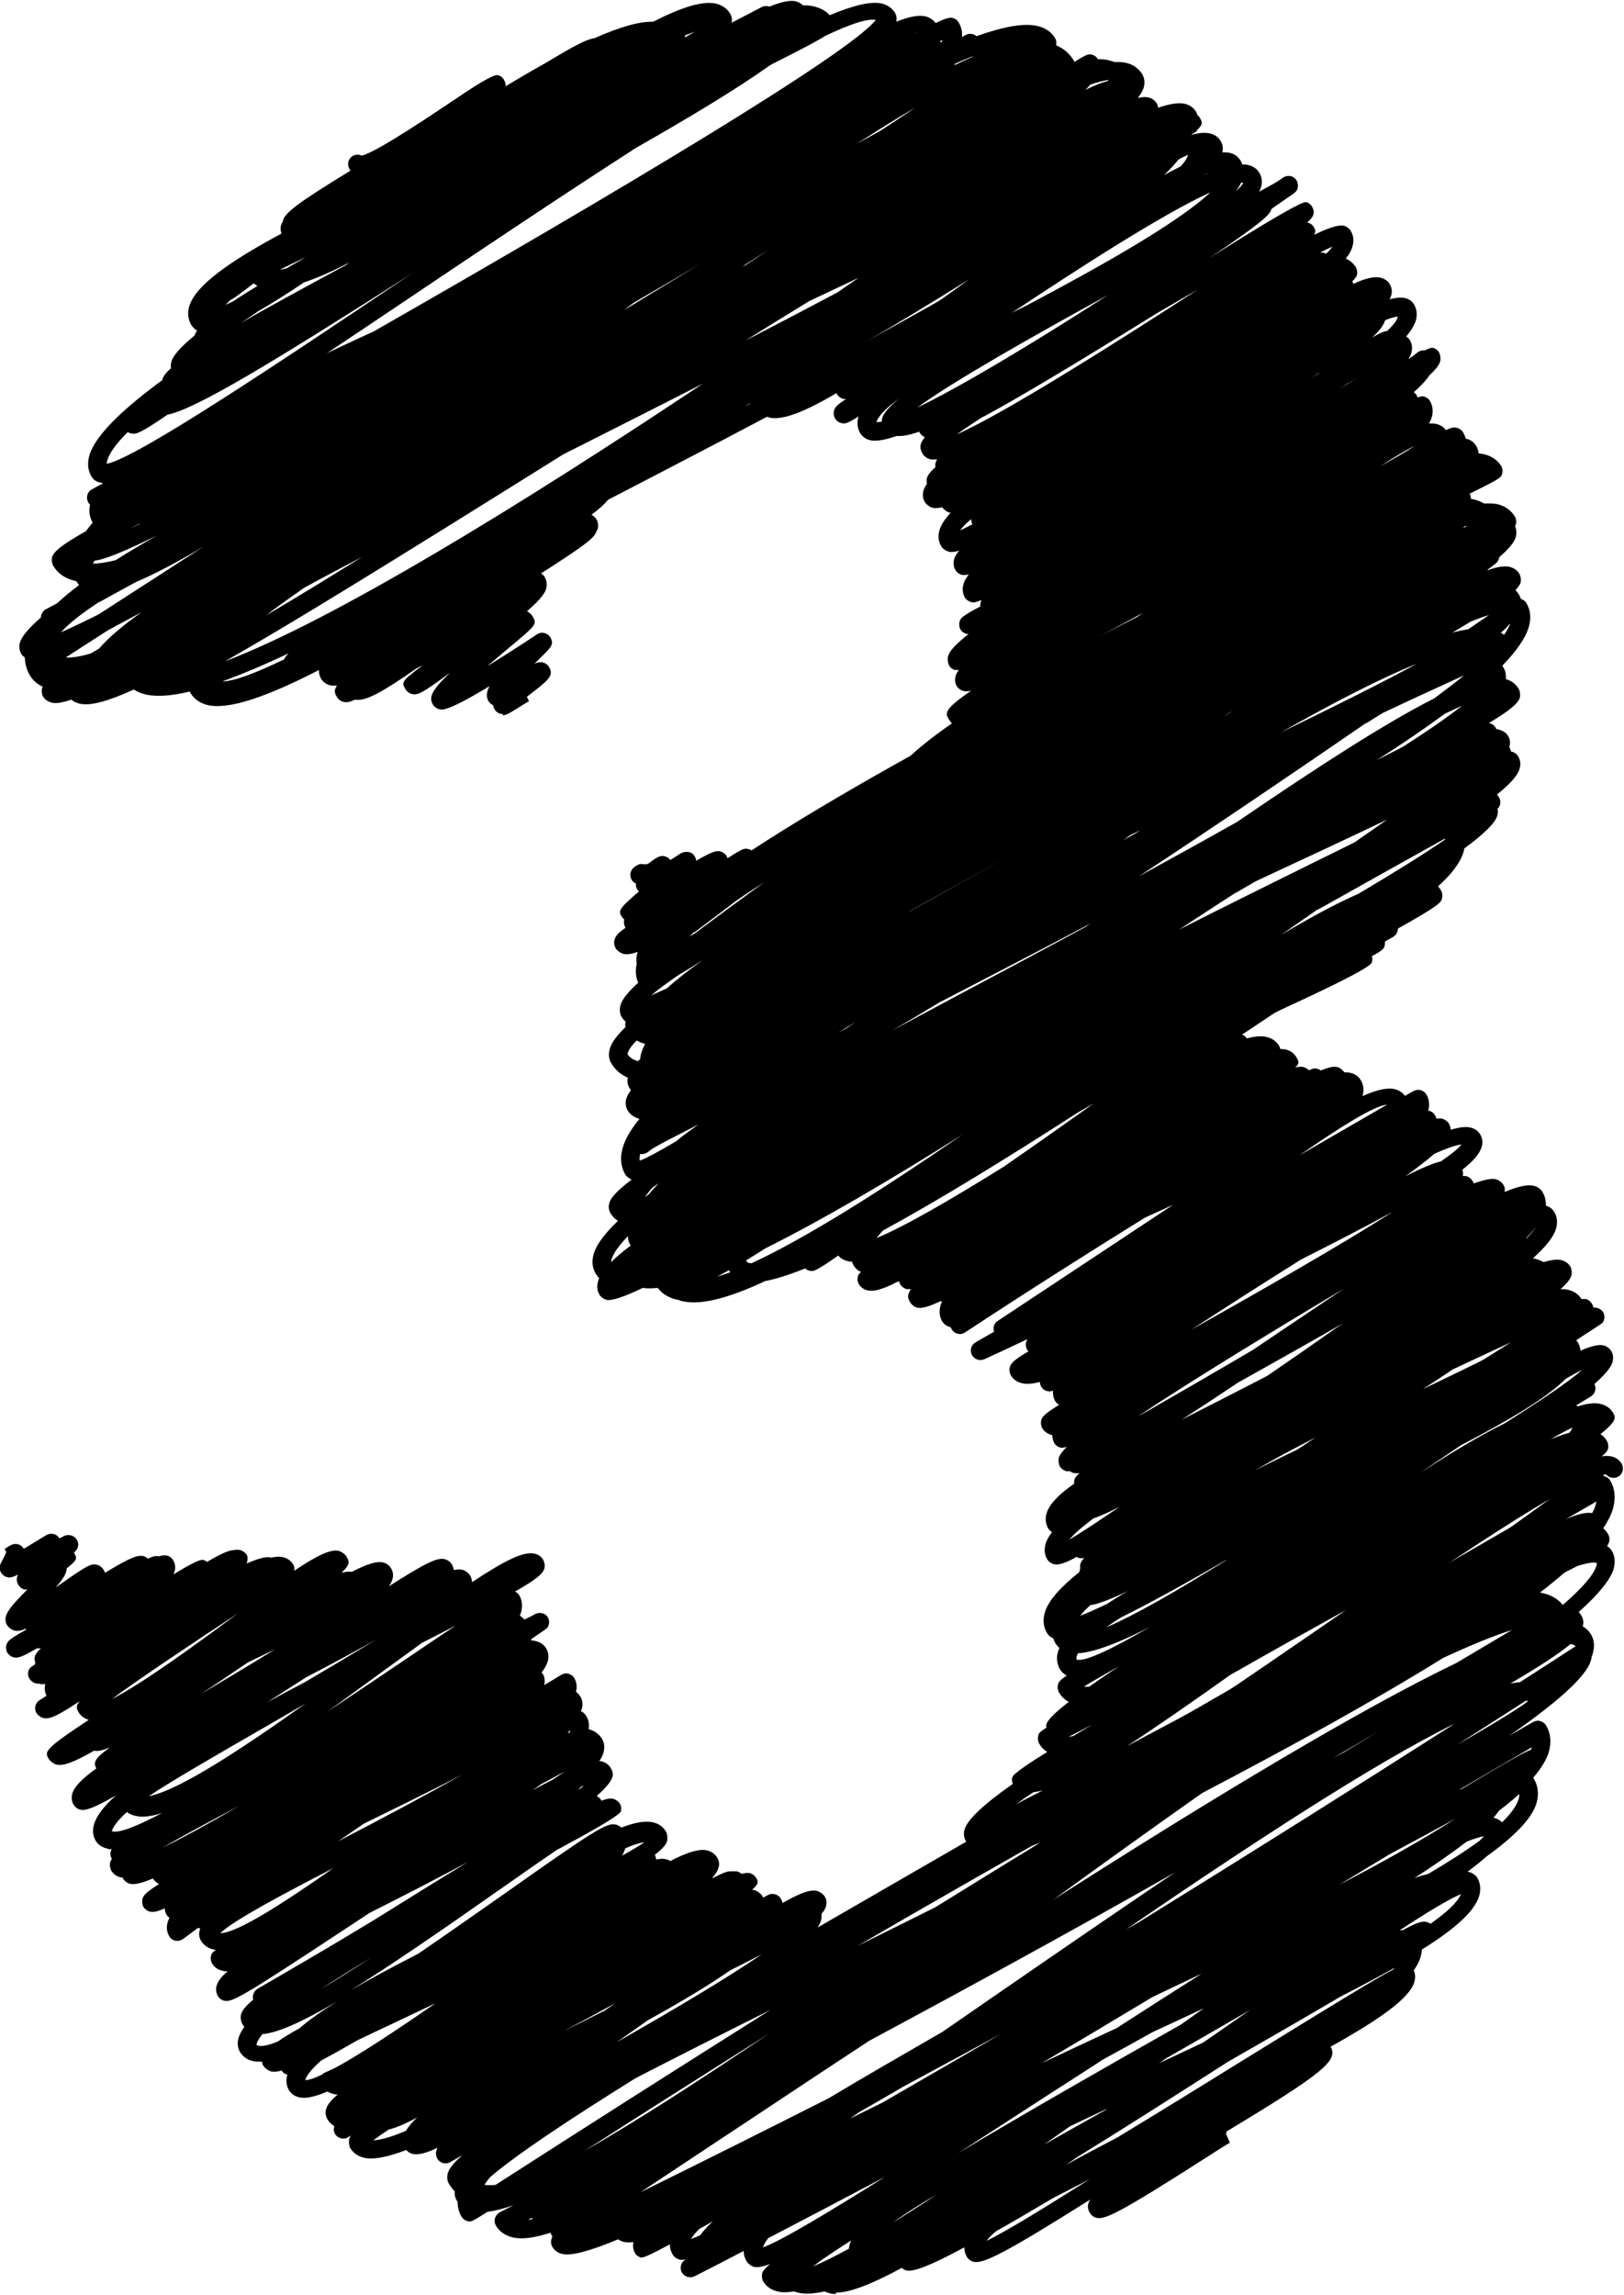
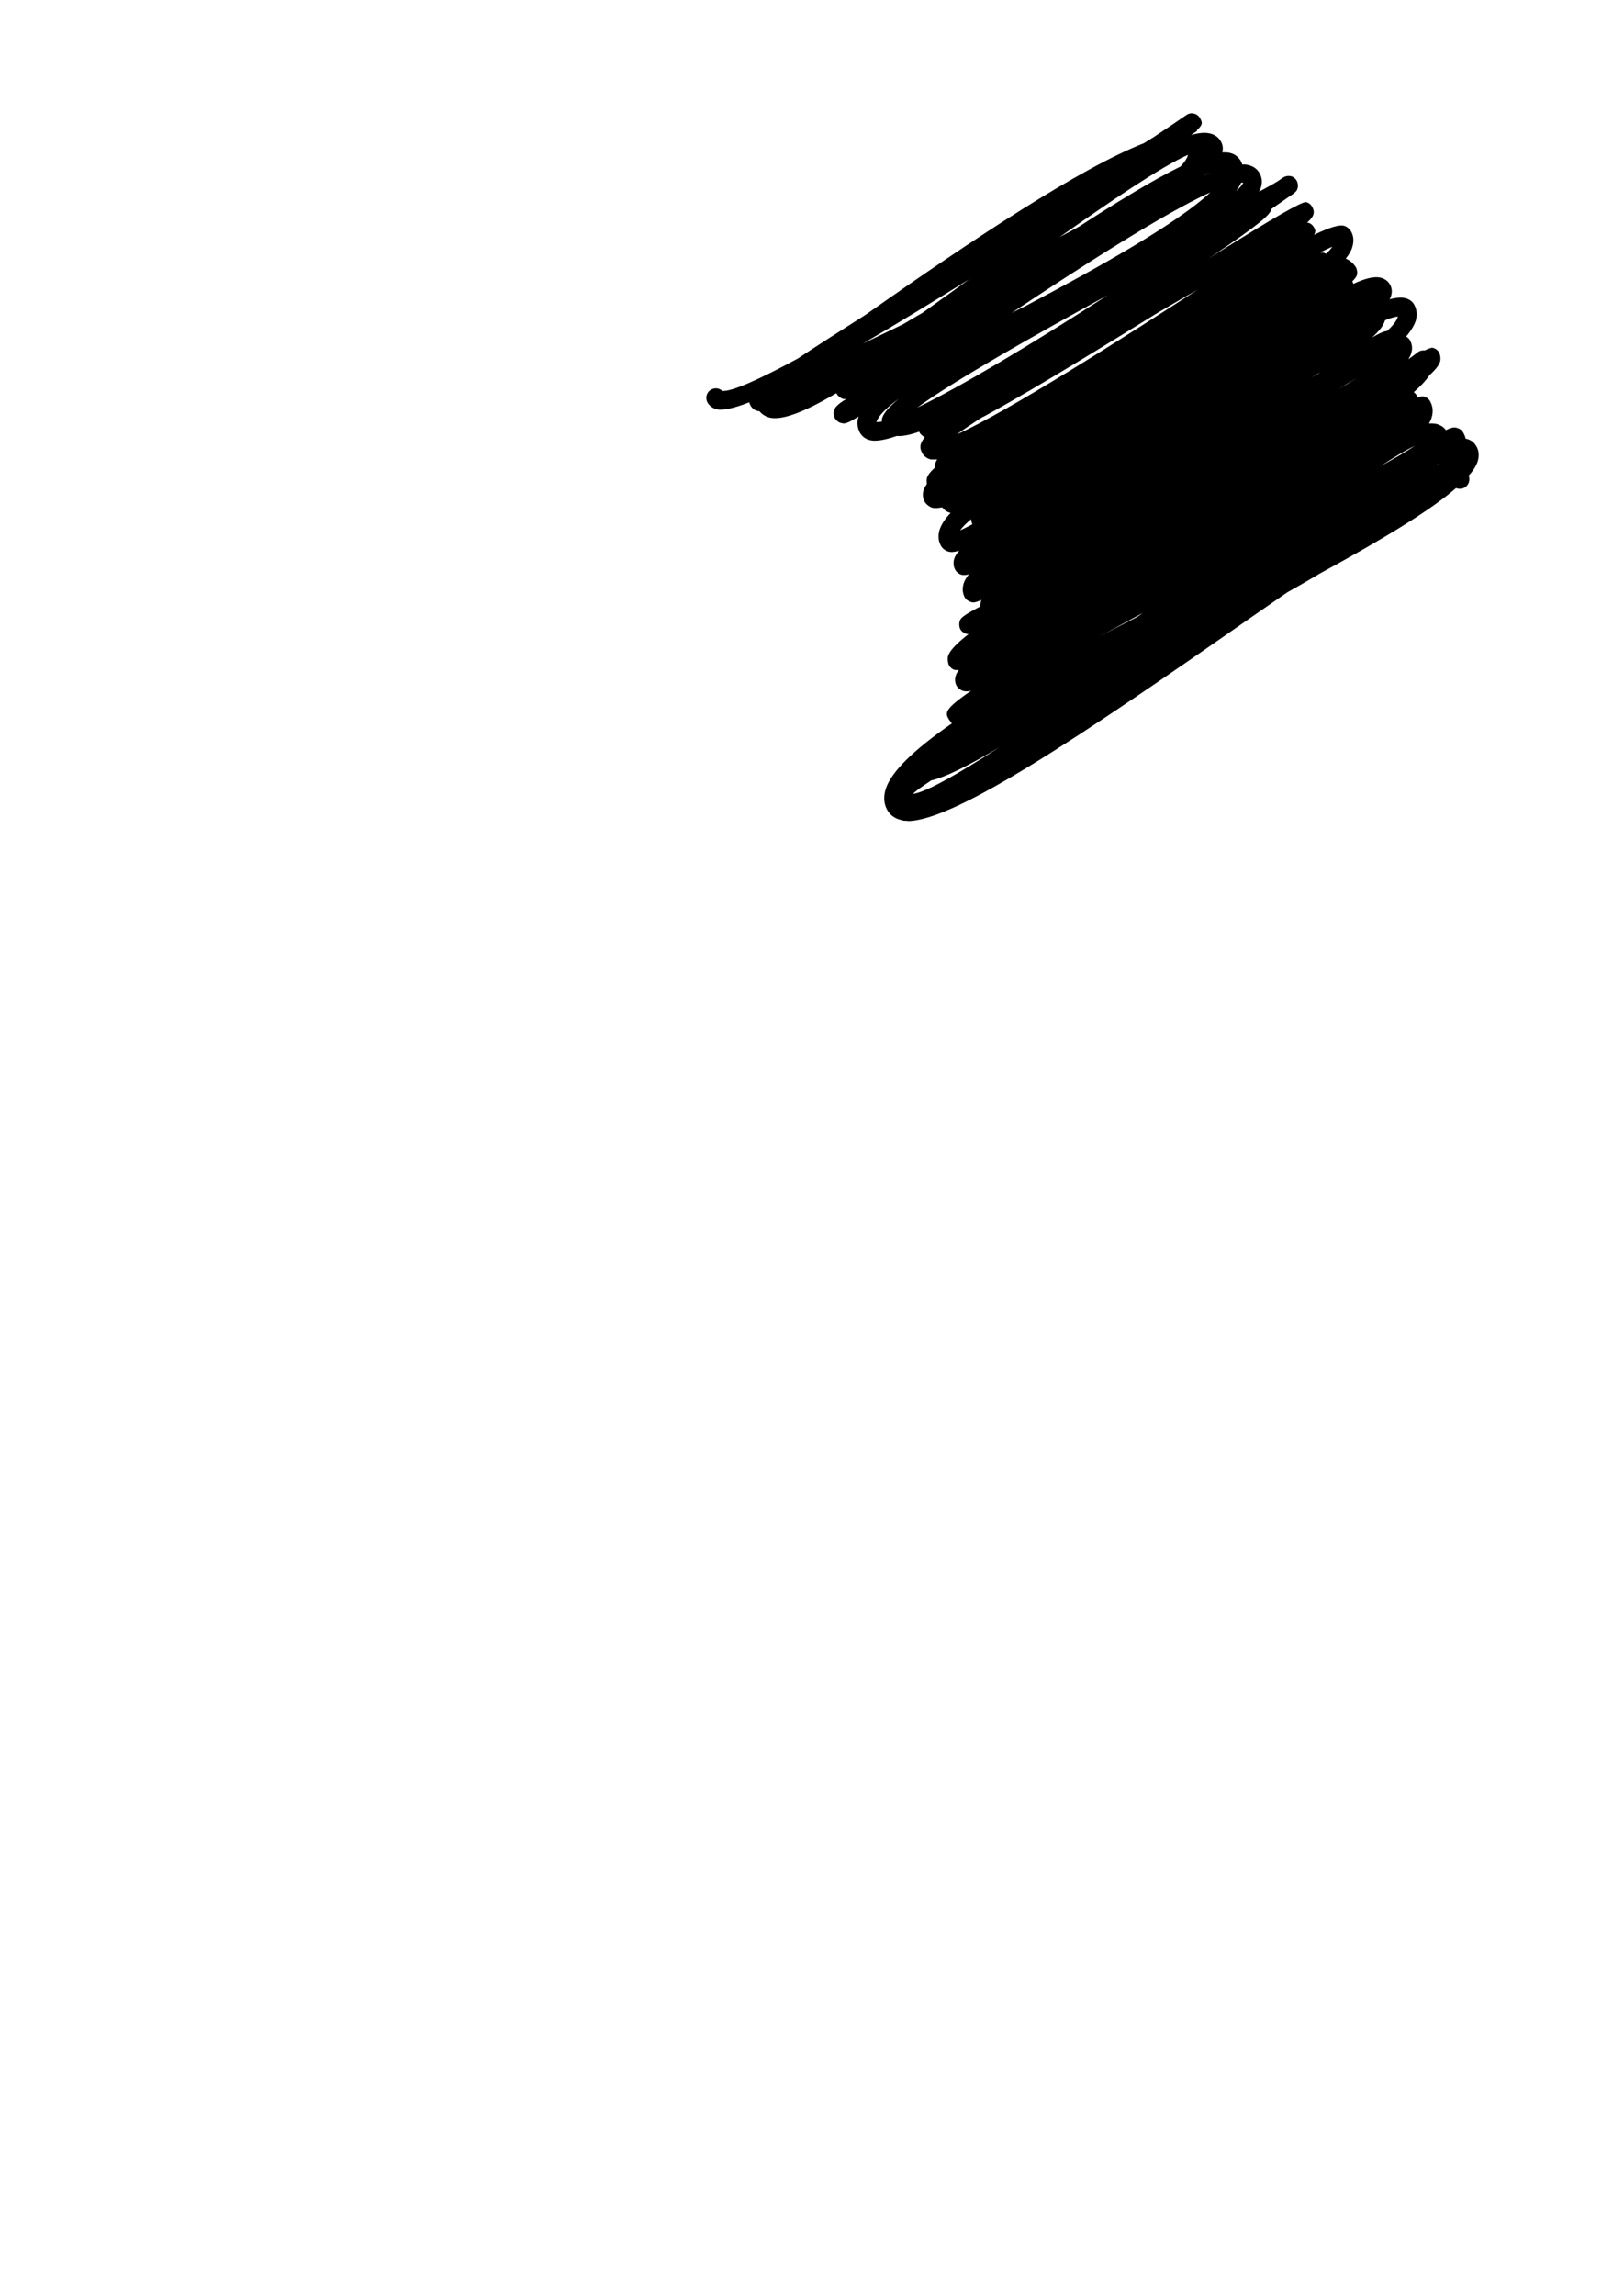
<svg xmlns="http://www.w3.org/2000/svg" data-name="Layer 2" height="90.7" preserveAspectRatio="xMidYMid meet" version="1.0" viewBox="-0.0 -0.0 64.2 90.7" width="64.2" zoomAndPan="magnify">
  <g data-name="Layer 2">
    <g id="change1_1">
-       <path d="m33.05,90.66c-.08,0-.16,0-.23-.02-.08-.02-.16-.05-.22-.08-.42.09-.76.12-1.04.05-.06-.01-.12-.03-.17-.05-.25.04-.47.05-.65,0-.32-.07-.49-.26-.57-.4-.05-.09-.06-.21-.04-.31.02-.09.11-.2.31-.37-.3.11-.5.14-.63.11-.1-.02-.24-.13-.29-.21-.08-.13-.12-.27-.12-.42-.8.42-1.46.76-1.94,1-.18.09-.39.03-.5-.14-.1-.17-.05-.39.11-.5.02-.01.03-.02.05-.03-.12.03-.2.03-.26.01-.1-.02-.22-.11-.27-.2-.07-.12-.11-.26-.11-.4-1.02.55-1.09.53-1.15.52-.1-.03-.18-.09-.23-.18-.05-.09-.1-.24-.06-.43-.13.02-.25.01-.35,0-.1-.02-.19-.06-.25-.11-1.08.45-1.85.67-2.21.58-.23-.05-.34-.19-.4-.29-.05-.09-.06-.2-.03-.3.01-.04.02-.07.04-.1,0,0-.01-.02-.02-.03-.02-.03-.04-.07-.06-.12-.61.2-1.11.27-1.47.19-.31-.07-.55-.23-.69-.48-.05-.09-.06-.2-.03-.29s.1-.18.19-.23c.18-.09.35-.18.54-.28-.39.14-.73.23-1.02.26-.65.41-.66.41-.8.37-.1-.02-.18-.09-.24-.18-.1-.18-.15-.37-.15-.58-.01-.02-.03-.04-.04-.06-.04-.08-.09-.19-.07-.35-.09-.09-.16-.19-.23-.3-.08-.13-.09-.29-.04-.44.06-.19.25-.42.58-.7l-.49.28c-.09.05-.19.06-.28.04-.1-.03-.18-.09-.23-.17-.05-.09-.07-.22-.04-.32.01-.04.03-.08.05-.12-.46.22-.76.29-.97.25-.11-.02-.2-.08-.27-.16-.73.28-1.28.39-1.66.31-.31-.07-.47-.25-.55-.38-.05-.09-.07-.27-.04-.37.01-.04.03-.08.06-.13-.07.04-.11.07-.11.07-.17.1-.39.05-.5-.11-.07-.1-.08-.22-.04-.33-.12-.07-.21-.16-.28-.28-.07-.13-.09-.28-.04-.42.05-.16.2-.34.45-.55-.05,0-.1,0-.15-.02-.1-.02-.19-.06-.26-.1-.49.21-.86.29-1.11.23-.23-.05-.35-.19-.41-.29-.07-.12-.14-.33-.06-.61,0,0,0,0-.01,0-.09-.02-.17-.08-.22-.16-.17.05-.3.06-.4.04-.1-.02-.27-.14-.32-.23-.03-.05-.05-.1-.05-.16-.13,0-.24,0-.35-.02-.29-.06-.44-.23-.52-.36-.07-.11-.13-.3-.06-.56.04-.13.12-.28.23-.44-.04-.04-.07-.09-.09-.13-.05-.09-.07-.26-.04-.36.04-.15.19-.34.48-.58-.02-.07-.02-.13,0-.2.03-.1.09-.18.17-.23,1.52-.88,3.08-1.79,4.56-2.69.11-.07.23-.14.34-.21,1.33-.83,2.46-1.53,3.41-2.11-1.09.59-2.35,1.24-3.74,1.94-.04.02-.09.05-.14.07-.33.22-.65.43-.94.62-4.15,2.74-4.5,2.92-4.81,2.85-.1-.02-.2-.1-.25-.19-.07-.13-.09-.28-.04-.42.05-.17.19-.35.43-.55-.07,0-.13,0-.19-.02-.19-.04-.34-.14-.43-.3-.05-.09-.06-.2-.04-.29.02-.08.04-.13.2-.24-.03,0-.06,0-.09-.01-.22-.05-.4-.17-.51-.36-.07-.12-.09-.27-.04-.42,0-.02.01-.04.02-.06,0,0-.02,0-.03,0-.02,0-.04-.01-.06-.02-.2.15-.39.29-.59.44-.09.06-.19.09-.3.07s-.2-.09-.25-.18c-.1-.17-.12-.36-.06-.56.02-.05.04-.11.07-.16-.04-.03-.08-.07-.11-.12-.04-.06-.07-.15-.08-.26-.3.14-.46.16-.58.13-.1-.02-.21-.1-.26-.19-.05-.09-.06-.21-.04-.31.04-.14.13-.26.66-.59-.1-.05-.19-.13-.25-.22-.46.2-.74.25-.9.21-.1-.02-.23-.12-.28-.21,0-.01-.01-.03-.02-.04-.02,0-.04,0-.06,0-.21-.05-.32-.17-.38-.27-.05-.09-.07-.24-.04-.34.01-.04.03-.08.06-.12-.05-.09-.07-.2-.04-.3.01-.04.02-.07.04-.1-.08.04-.15,0-.21-.02-.24-.06-.37-.2-.43-.31-.08-.13-.15-.36-.06-.65.1-.33.39-.71.86-1.13-.89.51-1.21.61-1.41.56-.1-.02-.21-.11-.26-.19-.05-.09-.11-.25-.05-.45.08-.27.39-.59.95-.99-.12-.22-.1-.38.54-.83-.29.12-.48.16-.63.13-.8.46-1.22.61-1.48.55-.1-.02-.25-.13-.31-.22-.17-.29-.21-.37,1.58-1.55-.18-.05-.32-.16-.41-.31-.06-.11-.12-.21.04-.42-.92.61-1.19.71-1.42.66-.1-.02-.22-.11-.28-.2-.1-.17-.05-.4.13-.51l.27-.17c-.05-.1-.1-.26-.05-.47-.08.02-.15.01-.21,0-.01,0-.03,0-.04-.01-.05,0-.08,0-.12-.01-.1-.02-.21-.11-.26-.19-.05-.09-.06-.19-.04-.29.03-.09.04-.13.26-.27,0-.02,0-.04.02-.07-.08-.19-.03-.34.22-.57-.06.01-.11.01-.15,0-.67.39-.78.39-.93.36-.1-.02-.19-.1-.25-.18-.05-.09-.06-.2-.04-.3.05-.16.1-.23.78-.61,0-.01-.01-.03-.01-.04-.19.08-.33.1-.45.07-.1-.02-.23-.12-.29-.21-.21-.37.12-.72.8-1.41-.03,0-.07,0-.1,0-.11-.02-.2-.09-.25-.18-.08-.13-.09-.26-.02-.41-.28.14-.34.12-.43.1-.1-.02-.18-.09-.24-.18-.06-.11-.07-.25-.01-.36,0,0,.17-.32.22-.45l-.07-.12c.22-.15.34-.23.52-.19.1.02.19.09.24.18,0,0,0,0,0,0,.27-.16.59-.36.89-.54.17-.1.39-.06.5.1,0,0,.01.02.02.03.25-.14.32-.15.45-.12.1.02.19.09.24.18.13.23,0,.4-.12.5h0c.13.22.16.28-.28.62-.01.22-.17.46-.44.76.04-.03.09-.06.13-.09,1.07-.75,1.26-.87,1.5-.81.1.02.2.1.26.19.03.04.05.09.06.13,1.02-.62,1.3-.71,1.52-.66.06.01.12.05.18.1.23-.11.34-.12.44-.09.14-.05.23-.05.31-.03.1.02.2.1.25.19.1.17.1.35.01.55,0,0,.01,0,.02-.01q.99-.61,1.15-.56c.06.01.11.04.15.08.68-.4.93-.47,1.09-.47.09-.02.16-.01.22,0,.1.02.22.11.27.2.05.09.02.22,0,.31,0,0,0,.02,0,.02.43-.19.75-.28.92-.24.01,0,.02,0,.04.01.18-.04.33-.05.46-.02.23.05.35.19.41.29.05.08.06.17.04.25.94-.63,1.43-.85,1.75-.79.1.02.27.14.32.23.1.18.17.29-.2.64.16-.04.3-.06.41-.04.6-.31.99-.43,1.23-.37.14.03.25.12.32.23.12.2.11.42-.08.71,1.48-.95,1.92-1.14,2.2-1.07.1.02.23.11.28.2.03.06.07.13.08.23.14-.03.26-.03.34-.01.1.02.25.13.3.22.05.09.08.17.08.27,1.31-.87,2.04-1.22,2.46-1.13.16.03.29.12.36.26.05.09.07.23.04.33-.06.2-.28.41-1.16.91.07.03.13.09.17.15.08.14.16.38.06.7-.01.03-.02.07-.04.1.07.05.15.11.18.16.16-.08.28-.14.34-.17.02-.01.03-.02.05-.03.13-.09.31-.08.44,0,.13.1.18.26.13.41-.02.07-.04.12-.15.19h0c-.15.1-.33.23-.55.38.01.02.03.03.04.05.06,0,.11,0,.15.02.18.04.33.14.42.3.06.1.12.28.05.51-.04.13-.12.28-.24.43.02.03.05.06.07.09.05.09.07.27.04.37,0,.01,0,.03-.01.04.23-.14.46-.27.68-.41.09-.05.19-.07.29-.04.1.03.18.09.23.18.09.16.11.34.06.53.09.07.15.15.19.22.05.09.1.25.04.45,0,.03-.02.06-.04.09.1.05.18.13.23.22.06.11.12.27.08.5.23.06.41.19.53.38.07.12.13.31.05.57-.03.1-.08.2-.16.31.03,0,.06,0,.09.01.2.05.31.17.36.26.12.21.24.41-.55,1.11.07.04.15.1.18.17,0,0,0,.01,0,.02.2-.08.34-.1.46-.08.1.02.23.11.28.2.05.09.06.19.04.29q-.06.2-2.2,1.35c-.11.06-.21.12-.32.17-.72.49-1.52,1.05-2.29,1.59-2.28,1.6-4.28,2.98-5.88,3.97.77-.45,1.67-.93,2.68-1.45,1.32-.9,2.57-1.79,3.45-2.4,3.47-2.45,4-2.79,4.36-2.7.07.02.15.06.21.12.52-.2.94-.28,1.25-.21.23.05.41.18.52.37.05.09.07.28.04.38-.05.15-.2.32-.48.53.02.05.04.11.05.19.15-.03.27-.04.38-.01.07.01.13.04.18.07.68-.35,1.14-.49,1.45-.42.17.04.31.14.4.28.12.2.14.42-.2.82,0,0,.01,0,.02,0,.44-.23.62-.29.76-.27.08-.01.14,0,.2,0,.06.01.13.05.19.1.14-.04.24-.05.32-.03.1.02.21.11.26.2.07.12.12.21-.17.46.03,0,.06,0,.09.01.1.02.26.14.32.23.01.02.02.05.03.07.28-.17.34-.16.45-.14.1.02.2.09.25.18.03.05.05.1.07.17.69-.4,1.1-.54,1.35-.48.1.02.27.14.32.23.07.12.08.26.04.4-.03.08-.08.18-.17.27,0,.08,0,.16-.02.26-.02.09-.07.19-.14.29l30.83-17.8c.18-.1.41-.04.51.14.19.33.22.71.1,1.12-.07.24-.2.49-.38.76.08.07.15.15.2.25.05.09.06.2.03.3-.02.05-.03.09-.08.15.1.06.16.14.2.21.08.14.15.37.06.7-.13.43-.61,1.01-1.38,1.7.05.05.09.11.12.17.07.12.08.26.04.39,0,0,0,0,0,.01.17.09.27.22.33.32.09.15.17.41.06.77-.01.03-.02.07-.04.1,0,.05-.01.1-.03.16-.18.63-1.34,1.66-3.24,2.98.33-.19.65-.38.95-.55.09-.05.19-.07.29-.04.1.03.18.09.23.17.19.32.22.68.1,1.08-.1.31-.31.64-.61.99.02.02.03.04.04.06.16.28.19.61.09.95-.19.62-.89,1.32-1.96,2.09-.21.19-.47.39-.77.62.03,0,.06,0,.08.01.1.02.26.13.31.22.13.22.15.48.07.74-.19.6-.96,1.29-2.26,2.1,0,.09-.02.18-.05.29-.05.17-.14.35-.27.53.05.11.08.27.02.47-.19.63-1.35,1.46-3.31,2.55.31.54-.25,1.02-4.11,3.35l-.02.1-.32.19.32-.19.15.34c-.09.05-.44.27-.92.58-3.53,2.26-4.03,2.47-4.36,2.39-.1-.02-.21-.11-.26-.2-.09-.16-.11-.32.02-.52-3.35,2.11-4.23,2.55-4.61,2.46-.1-.02-.22-.11-.27-.2-.06-.11-.1-.24-.1-.37-1.37.74-2.02.98-2.29.91-.06-.01-.12-.05-.18-.1-1.18.64-2.05.98-2.61.98Zm.59-2.11c-.64.41-1.15.75-1.5,1.02.41-.17.89-.41,1.42-.7,0-.07.02-.13.04-.2.01-.04.03-.07.04-.11Zm-3.28-.08c-.1.12-.16.24-.2.35h0c.7-.25,2.54-1.35,4.83-2.79-1.74.92-3.32,1.75-4.63,2.43Zm9.02-.29c-.17.14-.3.27-.38.38.76-.36,2.38-1.36,4.07-2.43-.47.24-.95.49-1.44.74-.86.51-1.61.95-2.25,1.31Zm-11.7-.12c-.17.16-.29.3-.36.43.1-.04.22-.09.36-.15.12-.17.29-.35.5-.55-.18.1-.34.19-.49.28Zm9.35-1.33c-.69.4-1.27.77-1.73,1.11.55-.34,1.13-.71,1.73-1.11Zm-15.98.91c-.06.03-.11.06-.17.09.05,0,.1-.01.15-.02,0-.02,0-.04.02-.06Zm13.23-6.93c-2.29,1.5-4.35,2.88-6.02,3.98-1.21.8-2.17,1.44-2.94,1.95,2.6-1.28,5.08-2.52,7.45-3.72,1.35-.81,2.86-1.68,4.49-2.62.7-.48,1.39-.96,2.07-1.43,2.55-1.76,4.93-3.39,7.12-4.87-4.03,2.29-8.28,4.61-12.17,6.7Zm-15.13,5.64c.13.01.28.02.44,0,3.53-2.27,7.21-4.61,10.86-6.91-1.87.93-3.69,1.85-5.32,2.69-2.75,1.71-4.79,3.08-5.76,3.92-.08.1-.16.2-.22.3Zm23.38-1.06c-.13.09-.26.18-.39.27.61-.34,1.3-.7,2.04-1.09,1.75-1.06,3.5-2.14,4.95-3.04,3.79-2.34,5.29-3.25,5.94-3.59.02-.02.04-.04.06-.07-.63.35-1.33.73-2.12,1.13-1.12.66-2.57,1.5-4.46,2.58-2.29,1.47-4.29,2.74-6.01,3.8Zm.99-3.84c-.61.39-1.2.78-1.77,1.14-1.46.95-2.75,1.78-3.88,2.51,2.65-1.58,5.76-3.36,8.82-5.09.31-.22.61-.43.9-.64-.67.31-1.34.63-2.02.94-.68.38-1.37.76-2.05,1.13Zm-13.12-1.08c-2.29,1.45-4.73,2.99-7.3,4.64,2.02-1.15,4.56-2.79,7.3-4.64Zm11.92,3.65c-.36.25-.71.5-1.05.74.77-.43,1.57-.89,2.4-1.35.04-.03.08-.05.12-.08-.49.23-.98.46-1.46.69Zm-26.95.14c-.25.17-.46.31-.61.43.32-.02.76-.15,1.29-.38.09-.16.24-.34.44-.52-.48.25-.84.41-1.12.47Zm18.52-.63c-.1.07-.19.13-.29.2.41-.2.83-.41,1.28-.63,1.48-.86,3.07-1.77,4.71-2.73-1.27.69-2.57,1.39-3.87,2.09-.62.36-1.23.72-1.83,1.06Zm-21.22-2.07c-.35.31-.56.57-.6.75.15,0,.37-.08.66-.22.03-.03.07-.06.12-.08.15-.07.29-.13.43-.2,1.04-.57,2.51-1.55,3.94-2.54-.45.21-.9.43-1.37.65-.59.28-1.19.56-1.73.82-.64.37-1.11.63-1.45.81Zm32.9-2.54c-1.58.95-3.04,1.82-4.39,2.62.94-.44,1.93-.91,2.97-1.39,1.18-.76,2.3-1.48,3.36-2.15-.64.3-1.29.61-1.94.92Zm.57,2.4c-.1.07-.21.15-.31.22.02,0,.04-.02.06-.03.55-.26,1.11-.52,1.68-.79.57-.39,1.12-.78,1.64-1.14.07-.05.15-.1.22-.15-1.03.6-2.13,1.23-3.28,1.89Zm-35.75-.94c-.16.18-.24.33-.25.44.14.09.44.03.85-.14.21-.15.49-.32.85-.52.38-.33.88-.68,1.49-1.06-1.3.76-2.3,1.23-2.94,1.29Zm15.2-.52c-.42.29-.82.58-1.21.85,1.99-1.13,4.24-2.45,5.73-3.47-.37.19-.78.4-1.24.63-.88.61-2,1.28-3.29,1.99Zm-1.17-.74c-.65.35-1.36.74-2.15,1.16.52-.26,1.06-.53,1.62-.81.18-.12.35-.24.52-.36Zm-9.75-1.75c-.76.46-1.43.88-2,1.25.61-.36,1.29-.79,2-1.25Zm27.7-5.31c-2.94,1.66-5.8,3.29-8.46,4.84.99-.49,2.02-1,3.06-1.52,1.84-1.14,3.65-2.25,5.4-3.32Zm-33.65,4.34h0c.65,0,2.54-1.22,4.46-2.57-1.96,1.01-3.94,2.06-4.47,2.57Zm49.03-1.54c-.44.18-1.31.7-2.42,1.43.04,0,.09-.01.13-.01.6-.33.79-.36.94-.32.05.01.1.04.15.07.64-.45,1.06-.84,1.2-1.16Zm-.28-6.72c-3.16,1.55-8.08,4.78-12.95,8.11.16-.09.32-.18.48-.27,4.21-2.6,8.52-5.31,12.48-7.84Zm-9.94,2.72c-1.92,1.35-3.91,2.78-5.89,4.22,6.46-4.12,12.1-7.51,15.94-9.36.86-.51,1.6-.95,2.19-1.3-.76.24-1.68.62-2.73,1.11-2.67,1.66-5.96,3.47-9.51,5.33Zm7.41,2.42c-.64.39-1.31.79-2,1.21,1.75-.91,3.33-1.8,4.59-2.61-.71.39-1.56.85-2.59,1.4Zm3.02-.48c-.55.42-1.23.9-2.04,1.42.2-.07.38-.12.54-.16.78-.46,1.47-.9,2.03-1.31.07-.07.13-.13.18-.18-.18.03-.41.1-.7.22Zm-47.03.12c-.26.15-.51.29-.75.43.24-.14.49-.28.75-.43Zm13.79.13c-.03.09-.07.19-.13.29.38-.21.68-.39.88-.53-.18.02-.44.1-.75.24Zm-15.26-1.68c-1.14.6-2.24,1.19-3.05,1.66.79-.38,1.83-.95,3.05-1.66Zm4.93.7c-.35.24-.69.47-1.02.7,1.81-.94,3.5-1.84,4.91-2.64-1,.52-2.15,1.09-3.44,1.72-.15.07-.3.15-.45.22Zm-9.38-.45c-.32.29-.53.55-.59.75.26.1.99-.19,1.99-.72-.42.14-.77.18-1.04.12-.14-.03-.26-.08-.36-.16Zm54.03.23s.02,0,.03,0c.14.03.24.1.31.17.34-.33.56-.63.65-.9.03-.09.03-.16.03-.22-.24.22-.51.44-.81.67-.05.08-.12.17-.21.27Zm-46.9-4.56c-.63.37-1.27.74-1.88,1.09-1.68.97-3.54,2.04-4.38,2.61,1.23-.24,3.78-1.94,6.25-3.7Zm9.24,3.23c-.11.08-.22.16-.33.24.28-.16.55-.3.79-.42.18-.12.35-.23.49-.33-.31.17-.63.34-.95.51Zm1.58.1s-.07.09-.11.14c.08-.07.16-.13.23-.19-.04.01-.08.03-.12.05Zm37.59-1.56c-.97.57-1.92,1.12-2.84,1.66.03,0,.05-.01.08-.02,1.92-1.15,2.5-1.47,2.74-1.55v-.03s.02-.04.03-.06Zm-6.03-.65c-.58.34-1.18.7-1.8,1.06.13-.07.27-.14.4-.21.48-.29.94-.57,1.4-.85Zm5.81-1.2c-.78.5-1.7,1.09-2.73,1.75,1.2-.69,2.13-1.25,2.65-1.61.06-.05.12-.09.17-.13-.03,0-.06,0-.09,0Zm-37.81,1.19s-.05.06-.08.09c.03,0,.06-.02.08-.02.01-.03.02-.05.03-.07-.01,0-.02,0-.03,0Zm-5.84-3.47c-.54.39-1.09.79-1.61,1.17-.75.55-1.46,1.06-2.13,1.55,1.39-.92,2.68-1.79,3.61-2.42.58-.39,1.06-.72,1.47-.99-.4.21-.85.44-1.34.69Zm-4.58,1.36c-.52.33-1.04.67-1.54.99.49-.27,1-.54,1.53-.82.93-.55,1.9-1.12,2.77-1.66-.77.44-1.68.93-2.76,1.49Zm-2.6-2.59c-2.1,1.38-4.08,2.71-5.08,3.45,1.17-.58,3.45-2.25,4.8-3.25.09-.07.19-.14.28-.2Zm.32,1.99c-.17.11-.33.22-.49.33-.5.34-.95.64-1.37.92.86-.51,1.9-1.13,2.92-1.76-.33.16-.68.33-1.06.51Zm52.26-.71c-.47.39-1.25.9-2.38,1.56.14-.03.27-.05.39-.06.75-.48,1.49-.96,2.2-1.42h0s-.08-.06-.13-.07c-.03,0-.05-.01-.08-.02Zm-.3-1.55h0c.75-.65,1.22-1.18,1.33-1.55.02-.06.02-.1.01-.11-.12-.04-.36,0-.74.11-.16.08-.33.17-.53.27-.29.25-.62.52-.97.79.03,0,.06.01.09.02.34.07.62.23.81.47ZM.42,61.41l.05-.18-.05.18Zm62.69-2.07l-1.21.7c.48-.21.82-.28,1.04-.24,0,0,0,0,0,0,.06-.11.11-.22.14-.33.01-.05.02-.09.03-.13Z" />
-       <path d="m39.2,73.26c-.12,0-.23,0-.33-.03-.4-.08-.59-.3-.69-.47-.05-.09-.11-.25-.05-.45.11-.4.77-1.01,1.91-1.81-.02-.04-.03-.08-.03-.13-.02-.05-.01-.11.04-.18.02-.03.05-.07.11-.11.18-.16.54-.41,1.24-.84-.13-.08-.24-.19-.32-.33-.05-.09-.06-.2-.04-.3s.05-.16.33-.33c-.05-.14.02-.35.88-1.02-.17-.09-.3-.22-.39-.38-.05-.09-.06-.2-.04-.29.03-.1.04-.16.35-.37-.14-.07-.22-.17-.27-.25-.12-.21-.15-.46-.07-.71.01-.04.03-.08.05-.13-.07-.06-.12-.13-.16-.19-.03-.05-.06-.12-.08-.19-.14-.06-.22-.15-.26-.23-.14-.24-.16-.52-.07-.81.14-.46.62-.99,1.36-1.58,0-.04.02-.08.03-.13,0-.06,0-.12,0-.16.02-.08.07-.17.16-.27-.09.02-.15.02-.21,0-.03,0-.06-.02-.09-.04-.46.26-.72.33-.89.29-.1-.02-.23-.11-.28-.21-.07-.12-.13-.31-.06-.58.04-.15.13-.31.26-.48-.06-.03-.11-.08-.15-.14-.11-.19-.13-.41-.06-.62.11-.35.48-.73,1.08-1.15,0-.05,0-.1.01-.15.03-.08.06-.15.21-.26-.08,0-.15,0-.21-.01-.07-.01-.13-.04-.18-.08-.09.02-.12.01-.15,0-.1-.03-.19-.1-.24-.18-.05-.09-.07-.26-.04-.36.03-.1.14-.24.31-.42-.08.03-.18.05-.26.03-.1-.03-.18-.09-.23-.17-.04-.08-.08-.18-.08-.32-.22-.05-.34-.18-.4-.28-.05-.09-.06-.2-.04-.3.04-.14.1-.24.71-.62-.07-.04-.12-.09-.16-.15-.05-.09-.1-.23-.08-.41-.07.03-.15.04-.23.02-.1-.02-.19-.09-.24-.18-.03-.05-.05-.11-.05-.18-.29.07-.52.09-.7.05-.26-.06-.39-.21-.45-.32-.05-.09-.07-.22-.04-.32.05-.16.18-.3.74-.62-.03-.03-.05-.05-.06-.08-.05-.09-.06-.21-.03-.31.01-.03.03-.06.05-.09-.03,0-.06.02-.08.03-.79.38-1.37.64-1.63.76-.18.08-.4,0-.49-.17-.09-.18-.03-.4.15-.5l.73-.42c-.06-.16,0-.34.15-.43l6.92-4.58c-.09.04-.19.08-.28.13-.27.12-.54.24-.82.37-2.26,1.4-4.75,2.98-7.12,4.54-.09.06-.19.08-.29.05-.1-.02-.19-.09-.24-.18-.01-.03-.03-.05-.04-.08h-.01c-.14-.03-.26-.12-.33-.24-.07-.13-.14-.33-.06-.61.01-.05.03-.1.06-.15-.02,0-.04-.02-.05-.03-.48.23-.76.3-.93.26-.1-.02-.23-.12-.28-.21-.07-.13-.15-.25.03-.52-.06,0-.11,0-.16,0-.1-.02-.21-.1-.26-.19-.02-.04-.04-.08-.04-.12-.04.01-.07.02-.1.03-.53.28-.89.38-1.14.33-.16-.03-.28-.12-.36-.25-.05-.09-.06-.19-.04-.29.02-.07.03-.11.13-.19-.15-.06-.24-.17-.29-.25-.03-.04-.05-.1-.07-.16-.06,0-.12,0-.17-.02-.18-.04-.3-.13-.37-.22-.93.65-.98.63-1.14.6-.06-.01-.12-.04-.17-.09-.62.25-1.15.42-1.58.5-1.43.67-2.53.96-3.25.8-.07-.01-.13-.03-.19-.06-.01,0-.02,0-.03,0-.33-.07-.6-.23-.78-.47-.22.02-.42.03-.59,0-.79.38-1.25.52-1.44.47-.1-.03-.22-.11-.27-.2-.07-.11-.13-.3-.05-.55,0-.03.02-.07.04-.1-.07-.07-.11-.14-.15-.2-.09-.16-.18-.42-.06-.79.11-.36.44-.79.95-1.28-.15-.09-.24-.21-.3-.31-.07-.12-.08-.26-.04-.4.06-.22.35-.52.88-.92-.09-.04-.21-.13-.25-.2-.19-.33-.22-.71-.08-1.13.11-.33.32-.68.64-1.07-.26-.07-.4-.22-.47-.34-.05-.09-.11-.25-.05-.46.03-.1.09-.21.18-.33-.02-.03-.04-.07-.06-.1-.05-.08-.1-.22-.06-.4-.29-.12-.51-.32-.66-.58-.07-.12-.13-.31-.05-.57.07-.24.28-.52.62-.85-.02-.06-.02-.13,0-.19,0-.01,0-.02,0-.03-.07-.05-.12-.12-.15-.17-.06-.1-.11-.26-.05-.48.07-.23.3-.52.7-.88-.1-.23-.12-.48-.06-.74-.02-.13-.02-.29.04-.48-.25.09-.42.11-.56.08-.1-.02-.26-.13-.31-.22-.06-.11-.08-.24-.04-.36.05-.15.17-.28.43-.45,0,0,0,0,0,0-.06-.1-.08-.22-.05-.33-.04-.03-.07-.07-.1-.11-.13-.22-.16-.28.68-1-.03-.03-.05-.05-.07-.08-.04-.07-.06-.15-.05-.23-.07-.03-.13-.08-.17-.15-.1-.17-.05-.4.12-.51.09-.07.21-.13.3-.11.02,0,.05,0,.07.01.04,0,.08,0,.1-.01.01,0,.02,0,.04,0,.05-.03.12-.08.18-.13.2-.14.32-.22.49-.18.09.02.17.07.23.15.12-.07.25-.16.39-.25.15-.1.39-.1.51.02.02.02.04.05.06.08.04.06.06.12.06.18.69-.4.81-.4.96-.37.1.03.2.1.25.19.01.02.02.05.03.08.64-.41.68-.4.83-.36.04,0,.08.03.12.05,3.19-2.09,7.74-4.6,12.66-7.15,2.59-1.68,5.15-3.25,7.43-4.48,4.4-2.77,7.5-4.34,8.86-4.03.39.09.59.31.69.48.05.09.06.2.03.3-.04.14-.06.18-1.28.78.03.06.05.14.05.21.03,0,.05,0,.08.01.16.04.31.09.44.17.19-.01.35,0,.5.02.32.07.56.24.72.5.05.09.06.2.04.29-.01.03-.02.06-.04.09.05.1.08.24.03.43-.06.21-.28.47-.65.79-.01.09-.06.18-.14.25-.06.04-.17.13-.34.26.02,0,.05,0,.07-.01.34-.12.61-.16.8-.12.23.05.35.18.41.29.05.09.07.25.04.34-.02.08-.09.17-.2.29.06.07.12.14.16.22.02.03.04.08.05.13.1.03.18.09.23.18.16.28.19.59.08.95-.13.43-.49.94-1.04,1.51.02.03.04.06.05.08.06.1.11.25.09.45.28.08.43.25.51.39.05.09.07.25.04.35-.07.22-.4.51-1.23,1,.01,0,.03,0,.04,0,.1.03.18.09.23.17.01.02.03.05.04.07.04,0,.07,0,.1.02.21.05.32.17.37.27.07.12.08.26.04.4,0,0,0,.01,0,.02.03.06.05.12.07.18,0,0,.02,0,.03,0,.1.02.2.1.25.19.06.1.12.27.05.49-.08.27-.38.6-.89,1.01.03.04.06.08.08.11.05.09.06.19.04.29-.02.06-.05.12-.1.17.02.08.02.17-.01.27-.08.28-.51.71-1.3,1.29-.01.06-.03.13-.05.19-.13.4-.47.84-.99,1.31.05.06.09.11.12.17.05.09.06.2.04.3-.05.17-.07.26-1.75,1.2,0,.03,0,.07-.01.1-.03.1-.09.18-.18.23-.11.06-.21.12-.32.18,0,.05,0,.11-.01.16-.04.12-.05.18-.51.42.03.08.03.17,0,.25q-.07.23-2.93,1.56c-.28.13-.59.27-.91.43-.42.28-.85.57-1.29.86.08.03.15.08.19.15.31-.08.57-.11.77-.06.22.05.4.17.51.36.02.04.04.08.04.12.08,0,.15,0,.22.02.23.05.35.19.41.29.1.17.15.26-.04.42.14-.03.24-.04.33-.02.07.02.15.07.22.13.18-.09.23-.08.32-.06.05.01.1.03.14.07.31-.13.5-.17.65-.14.1.02.23.12.28.21.09,0,.17,0,.24.02.23.05.36.19.42.3.11.19.13.4.06.62.54-.24.96-.34,1.25-.28.18.04.33.13.43.27l.34-.19c.18-.1.41-.04.51.14.08.13.15.35.07.64,0,0,.02,0,.03,0,.1.02.19.09.24.18.02.04.04.08.06.13.08-.01.15-.01.21,0,.1.02.23.11.28.2.03.06.07.14.07.24.33-.1.59-.13.77-.09.23.05.34.18.4.28.06.11.12.28.05.5-.08.26-.33.55-.76.89.02.07.04.15.02.25.04,0,.08,0,.12,0,.1.02.21.1.26.19.02.03.04.07.05.1.4-.14.68-.2.85-.17.14.03.26.12.33.24.05.08.06.18.04.27.52-.22.89-.3,1.14-.25.16.04.3.13.37.27.07.12.13.29.12.52.15.04.27.13.34.26.08.13.15.36.06.66-.1.33-.42.72-.91,1.16.03,0,.06.01.09.02.13.03.24.08.33.13.31-.09.54-.12.7-.08.2.05.31.17.36.26.05.09.07.26.04.35-.04.14-.17.31-.43.54.1,0,.19,0,.28.02.24.05.43.18.55.37.05,0,.11,0,.17,0,.1.02.18.09.24.18.03.05.05.1.06.16.05-.01.09,0,.15.01.1.03.19.09.24.18s.06.2.03.29c-.02.08-.04.12-.17.2h0s-.16.11-.38.25c-.19.12-.37.24-.55.36.02.02.04.05.06.07.06.11.1.22.11.34.42-.18.71-.25.9-.21.14.03.25.12.32.23.05.09.1.23.05.42-.06.22-.3.51-.72.88.09.17.03.39-.14.49-.2.12-.39.24-.59.36.03,0,.05.02.08.03.35-.11.65-.15.87-.1.23.05.41.17.52.36.1.17.17.3-.5.84.11.07.2.16.26.28.05.09.06.2.04.3-.02.07-.08.16-.25.3.15-.03.28-.02.38,0,.23.05.35.19.41.29.1.18.04.41-.14.51-.16.09-.35.05-.47-.08-.03,0-.07,0-.12,0,.05.11.06.24.02.37-.16.53-2.12,1.86-4.88,3.52-6.14,4.34-16.19,11.11-19.3,11.11Zm1.67-2.44c-.26.17-.49.33-.71.49.35-.18.7-.37,1.06-.55-.13.03-.25.06-.36.07Zm7.71-3.11c-1.2.81-2.3,1.54-3.29,2.19,1.62-.94,3.42-2.06,5.25-3.25-.65.36-1.31.71-1.95,1.06Zm.09-1.54c-1.59,1.13-2.97,2.09-4.12,2.84,1.22-.65,2.47-1.31,3.7-1.98,1.29-.88,2.57-1.75,3.7-2.53.43-.3.85-.58,1.26-.87-1.41.78-2.97,1.65-4.53,2.54Zm-5.49,1.99c-.36.19-.68.35-.93.48.06,0,.11-.02.18-.03.23-.14.48-.29.75-.45Zm-.32-1.5c.06,0,.13,0,.2,0,.32-.23.71-.49,1.16-.8-.58.33-1.05.6-1.36.79Zm-.24-1.33s-.05.1-.06.14c-.02.07,0,.1,0,.12.33.1,1.42-.43,2.9-1.29-1.23.63-2.2,1-2.84,1.04Zm1.7-1.41c-.22.14-.42.27-.6.4,1.16-.49,2.9-1.5,4.79-2.68-.03.01-.06.03-.09.04-1.67.97-3.04,1.72-4.1,2.24Zm-1.21-.49c-.16.15-.3.29-.41.43.28-.11.64-.27,1.06-.47.26-.17.53-.34.83-.51-.67.32-1.19.52-1.49.56Zm18.16-4.19c-1.65.96-3.98,2.51-6.29,4.09,1.05-.59,2.03-1.16,2.92-1.68,1.24-.87,2.38-1.69,3.37-2.41Zm-18.02.75c-.44.33-.78.62-.98.86.46-.27,1.17-.74,1.99-1.3-.37.19-.71.34-1,.45Zm14.55-2.9c-.55.37-1.11.74-1.66,1.12,1.27-.82,2.39-1.49,3.33-1.95,1.38-.87,2.49-1.61,3.08-2.12-.19.09-.41.21-.65.35-.72.72-2.12,1.57-4.09,2.6Zm-7.33.53c-.29.16-.57.33-.86.49.54-.27,1.09-.54,1.67-.82.25-.16.49-.32.73-.48-.53.27-1.04.54-1.54.81Zm11.69-1.2c-.25.12-.54.27-.85.46.27-.11.52-.2.74-.26.05-.07.09-.14.11-.2Zm-13.17-1.81c-.85.57-1.61,1.07-2.28,1.5.98-.5,2.15-1.09,3.38-1.73.88-.6,1.74-1.2,2.51-1.74.17-.12.34-.24.51-.35-1.29.74-2.68,1.52-4.11,2.32Zm4.27-3.76c-3.12,1.86-6.23,3.76-8.28,5.13.14-.08.29-.16.43-.24,1.17-.67,2.59-1.49,4.12-2.39.43-.29.85-.57,1.26-.85.89-.6,1.71-1.15,2.47-1.66Zm4.13,3.3c-.37.25-.76.5-1.14.75.53-.26,1.07-.51,1.58-.76.2-.1.4-.2.61-.3.07-.04.14-.07.21-.11.37-.23.73-.46,1.08-.68-.76.35-1.55.72-2.34,1.09Zm-5.96-4.37c-1.55.97-3.12,1.98-4.33,2.77,2.47-1.39,5.83-3.29,7.96-4.66-1.02.56-2.23,1.18-3.63,1.89Zm-22.61.42c-.18.1-.34.19-.48.26.17-.05.34-.11.53-.18-.01-.02-.02-.03-.03-.04,0-.01-.01-.02-.02-.03Zm.68-.4c.02.09.06.1.1.11.03,0,.06.01.1.02,2.17-1,5.18-2.91,8.38-5.11-2.97,1.87-5.64,3.43-7.81,4.51-.28.18-.53.33-.77.48Zm-4.68-.94c-.34.35-.56.65-.64.9-.02.05-.02.09-.02.12.2-.2.46-.42.78-.66-.02-.02-.04-.04-.05-.07-.05-.09-.07-.19-.06-.29,0,0,0,0,0,0Zm35.52.06s0,.01.01.02c.16-.17.29-.32.37-.45-.11.14-.23.28-.38.43Zm-25.43-.29c-.1.1-.18.2-.26.3,1.1-.45,2.96-1.53,5.03-2.82,1.19-.82,2.43-1.7,3.56-2.5-.21.12-.42.24-.63.36-2.86,1.84-5.51,3.47-7.7,4.66Zm-9.09-1.72c-.13.14-.24.28-.33.41.06-.04.11-.09.17-.13.11-.14.24-.28.38-.42-.08.05-.15.1-.22.15Zm30.88-1.31c-.28.25-.66.54-1.13.88.6-.3,1.05-.5,1.39-.58.39-.27.68-.49.81-.67-.23.03-.6.16-1.07.37Zm-31.39,0c-.03.1-.03.19-.02.27.28-.1.77-.37,1.43-.76.27-.22.57-.44.89-.67-.84.43-1.49.76-1.79.94-.08.05-.15.11-.22.16-.08.06-.18.08-.28.07Zm29.52-1.94c-.5.03-1.89.91-3.46,2l3.46-2Zm-29.65-2.55c-.23.23-.36.42-.37.56.08.12.21.21.41.27.03-.03.06-.06.09-.09,0-.08.02-.17.05-.26.03-.1.08-.21.14-.33-.12-.04-.23-.08-.33-.14Zm8.67-.73c-.24.15-.48.29-.72.43.1-.05.21-.11.32-.16.13-.09.27-.18.4-.27Zm3.35-.8c-.66.4-1.3.78-1.92,1.14.93-.5,1.93-1.03,2.99-1.6,1.45-.77,3.03-1.61,4.65-2.49.06-.04.13-.09.19-.13-1.89,1-3.87,2.03-5.9,3.08Zm-10.34-1.07c-.47.32-.85.6-1.12.83.2-.09.4-.18.61-.27.37-.33.86-.72,1.45-1.14-.4.26-.71.45-.94.58Zm.58-1.67c-.07.06-.13.11-.19.17.06-.03.12-.07.19-.1.76-.57,1.7-1.26,2.77-2.04-.39.25-.75.48-1.08.71-.34.26-.76.58-1.27.96-.13.1-.27.2-.41.31Zm24.65-.9c-.47.33-.95.66-1.43,1,1.14-.68,2.16-1.23,3.03-1.61,1.42-.84,2.61-1.58,3.45-2.16,0,0,0,0,0-.01-.02,0-.03,0-.05,0-1.6.89-3.28,1.83-4.99,2.79Zm-3.22-.67c-.74.47-1.49.97-2.26,1.47,1.74-.88,3.52-1.76,5.3-2.64.56-.27,1.11-.55,1.64-.81.44-.31.87-.61,1.29-.9-1.38.66-3.09,1.46-5.2,2.44-.25.15-.51.29-.77.45Zm-12.98.78h0s.08-.04.12-.06c1.22-.68,2.52-1.4,3.9-2.16-1.36.75-2.72,1.49-4.02,2.22Zm18.12-7.48c-3.04,2.09-6.08,4.15-8.98,6.06,1.32-.72,2.62-1.44,3.88-2.15,3.32-2.27,5.93-3.94,7.79-4.88.43-.32.83-.62,1.18-.91-1.01.46-2.08.95-3.2,1.48-.22.13-.44.27-.66.41Zm-28.34,5.55s.1.01.14.03h0c-.05-.03-.1-.03-.15-.03Zm18.96-1.08c-.08.06-.16.12-.24.17.15-.08.31-.17.46-.25.07-.04.14-.09.21-.14-.14.07-.28.14-.42.21Zm-6.81-2.11c-.39.27-.77.53-1.13.78.59-.36,1.19-.73,1.79-1.09-.22.1-.44.21-.65.31Zm19.27-2.7c-.78.57-1.67,1.18-2.66,1.81.35-.18.69-.35,1.02-.52.97-.62,1.77-1.17,2.35-1.63-.22.1-.45.21-.71.33Zm-1.07-2c-1.45.58-3.29,1.53-5.37,2.71,1.98-.96,3.87-1.9,5.37-2.71Zm-7.18,1.79c-.16.1-.32.2-.48.3.07-.04.14-.08.21-.12.1-.07.19-.13.29-.2,0,0-.02,0-.02.01Zm-4.42-.15s-.02.02-.03.02c.03-.02.07-.04.1-.05-.02.01-.04.02-.07.03Zm.97-2.13c-.07.04-.13.09-.2.13,1.1-.56,2.23-1.12,3.37-1.7.08-.05.15-.1.23-.15-1.18.59-2.32,1.16-3.41,1.71Zm13.95-.73s.09.05.12.08c.11-.16.19-.3.24-.44,0,0-.02.01-.03.02-.09.11-.2.22-.34.34Zm-1.24-.42c-.21.13-.43.26-.68.41.22-.06.43-.1.62-.13.33-.22.6-.41.82-.56-.21.06-.46.15-.77.28Zm-.21-3.78s-.04.05-.05.07c.06-.04.11-.07.16-.11-.04.01-.07.02-.11.04Zm.26-2.2c-.55.04-1.35.32-2.34.78.34-.07.64-.1.91-.09.56-.27,1.06-.51,1.43-.69Z" />
      <path d="m35.9,32.44c-.1,0-.19,0-.27-.03-.31-.07-.47-.25-.55-.39-.1-.17-.19-.46-.06-.85.21-.66,1.08-1.52,2.61-2.58-.04-.05-.08-.1-.12-.16-.14-.24-.22-.38.88-1.13-.13.03-.22.03-.3.01-.1-.02-.22-.11-.27-.2-.07-.12-.08-.26-.04-.4.02-.07.06-.14.12-.23-.05,0-.1,0-.14,0-.1-.02-.19-.09-.24-.18-.05-.09-.07-.27-.04-.37.06-.21.32-.49.81-.87-.03,0-.06,0-.09-.01-.1-.03-.18-.09-.23-.17-.05-.09-.06-.2-.04-.3.04-.14.06-.21.82-.61,0-.06.01-.13.03-.21,0-.02.01-.03.02-.05-.27.12-.34.11-.42.08-.1-.03-.19-.09-.24-.18-.06-.11-.12-.29-.05-.53.03-.12.11-.25.21-.38-.12.03-.2.03-.27.02-.1-.02-.21-.1-.26-.19-.08-.13-.09-.29-.05-.44.03-.1.1-.21.2-.33-.18.06-.32.07-.42.04-.1-.02-.24-.12-.29-.21-.12-.2-.14-.43-.06-.67.07-.2.21-.42.43-.65-.14-.03-.25-.11-.33-.22-.16.03-.29.04-.38.02-.1-.02-.26-.14-.31-.23-.08-.14-.1-.3-.05-.46.02-.08.07-.16.13-.25-.01-.08-.01-.17,0-.23.04-.13.15-.27.34-.44-.02-.1,0-.21.07-.3-.1,0-.18,0-.25,0-.15-.04-.27-.12-.34-.25-.1-.18-.13-.35.1-.63-.08-.04-.16-.11-.2-.17,0-.02-.02-.03-.02-.05-.37.13-.67.19-.89.17-.46.16-.82.22-1.04.17-.23-.05-.35-.19-.41-.29-.11-.19-.13-.42-.06-.65,0,0,0,0,0,0-.49.31-.56.29-.68.26-.1-.02-.19-.09-.25-.18-.05-.09-.07-.21-.04-.31.04-.13.11-.23.48-.46-.03,0-.07,0-.1,0-.1-.02-.22-.11-.27-.2,0,0-.01-.02-.02-.03-1.23.73-2.11,1.07-2.61.97-.18-.04-.32-.13-.43-.26-.03,0-.05,0-.08-.01-.1-.02-.19-.09-.25-.18-.03-.05-.06-.1-.07-.16-.59.23-1.03.33-1.27.28-.21-.05-.32-.17-.38-.27-.1-.18-.04-.41.14-.51.15-.09.33-.06.45.05.37.03,1.45-.45,2.98-1.28.66-.44,1.53-1,2.68-1.73,4.33-3.05,8.5-5.8,11-6.78.13-.08.25-.16.37-.23.44-.29.88-.59,1.32-.89.09-.06.19-.08.29-.05.1.02.19.09.24.18.08.15.14.24-.13.48l.02.02c-.07.05-.15.1-.24.16,0,0,.01,0,.02,0,.28-.08.52-.1.7-.06.21.04.37.16.46.33.05.09.1.23.05.42.11,0,.21,0,.29.02.24.05.36.2.43.3.02.04.05.1.07.16.09,0,.16,0,.23.02.26.06.39.21.45.32.1.17.12.36.06.56-.02.06-.04.12-.08.18.31-.17.57-.31.73-.41.07-.05.15-.1.22-.15.09-.06.19-.08.3-.06.1.02.19.09.24.18.05.09.06.2.04.29-.03.1-.04.15-.35.35-.19.13-.43.3-.69.48-.03.22-.46.6-2.47,1.95.1-.06.2-.13.3-.19q3.33-2.09,3.54-2.03c.1.02.19.09.24.18.12.21.09.38-.2.63.01,0,.02,0,.03,0,.1.02.19.09.24.18.05.08.09.16.01.3.62-.3.98-.4,1.17-.36.1.02.23.12.28.21.08.13.15.34.06.63-.04.15-.13.3-.26.46.17.07.3.19.4.34.05.09.07.22.04.32-.02.06-.08.14-.18.24.02.03.03.07.04.1.47-.22.82-.3,1.06-.25.17.04.31.13.39.28.08.14.09.3.04.45-.01.04-.03.09-.06.13.26-.07.46-.08.61-.05.21.05.32.17.37.27.07.13.14.34.06.62-.06.19-.19.4-.38.63.06.04.12.09.15.15.06.11.12.28.05.51-.02.07-.06.15-.11.23.02,0,.03-.02.05-.03.11-.08.22-.16.32-.24.08-.06.17-.08.27-.07.25-.12.29-.11.34-.1.1.03.18.09.23.18.05.09.07.26.04.36-.04.14-.17.31-.42.54-.13.2-.34.42-.62.67.05.04.09.08.11.12.02.03.03.06.04.09.17-.06.21-.05.25-.04.1.03.19.09.24.18.08.14.16.37.06.67-.02.07-.06.15-.1.22.1-.01.19,0,.27.01.17.04.31.12.4.25.25-.12.34-.12.43-.09.1.02.2.09.25.18.04.07.08.15.1.25,0,0,.02,0,.02,0,.23.05.34.19.4.29.07.12.14.32.06.59-.05.17-.17.37-.36.58.07.17,0,.38-.16.47-.11.06-.24.06-.34.02-1.01.88-2.86,2-5.37,3.37-.42.25-.85.5-1.3.75-.49.34-.98.68-1.46,1.01-6.71,4.68-11.68,8.03-13.56,8.03Zm.89-1.58c-.32.21-.56.38-.71.52.54-.07,1.82-.81,3.42-1.84-1.25.74-2.13,1.18-2.71,1.31Zm8.38-6.63c-.61.33-1.21.65-1.79.97.5-.27,1.03-.54,1.58-.82.07-.05.14-.1.21-.15Zm-6.78-3.71c-.19.16-.34.3-.43.44.13-.06.29-.14.48-.24-.03-.06-.04-.13-.05-.2Zm17.54-2.9c-.36.17-.83.46-1.37.81.56-.31,1.03-.58,1.37-.81Zm.94.72s-.07.03-.11.05c.03,0,.05-.01.08-.02,0-.01.02-.02.03-.03Zm-18.01-1.87c-.41.26-.76.5-1.04.7,1.98-.88,6.61-3.83,9.54-5.73-.44.25-.89.51-1.35.78-.14.08-.28.16-.42.25-3.21,1.99-5.34,3.26-6.73,4.01Zm-4.21.21c.06,0,.13,0,.21-.02,0-.05,0-.1.02-.15.05-.18.27-.43.65-.75-.49.36-.8.67-.88.91,0,0,0,0,0,0Zm9.15-5.02c-2.92,1.6-6.16,3.43-7.54,4.45,1.7-.82,4.45-2.46,7.54-4.45Zm-15.16,3.86h0s0,0,0,0Zm24.59-.34c-.11.07-.21.14-.33.21.27-.16.52-.31.75-.45-.14.08-.28.16-.42.24Zm-1.03-.47c-.11.06-.23.13-.35.2.08-.04.17-.09.25-.13.03-.02.06-.05.1-.07Zm-13.89-3.67c-1.43.89-2.87,1.77-4.2,2.54.49-.24,1.03-.49,1.6-.77.24-.14.48-.29.75-.44.63-.45,1.26-.9,1.85-1.33Zm16.44,1.61s0,0,0,.02c-.06.2-.23.42-.51.67.29-.17.47-.25.6-.26.24-.23.39-.42.42-.57-.12.01-.3.06-.51.15Zm-6.92-5.04c-1.86.85-5.11,2.94-7.84,4.76.18-.09.37-.19.56-.28,2.9-1.53,6-3.27,7.29-4.48Zm4.38,2.37s.08,0,.11.01c.03,0,.06.02.1.04.11-.1.19-.19.25-.28-.13.06-.29.13-.47.22h.01Zm-5.25-3.86c-1.07.48-3.1,1.86-5.07,3.25.25-.13.5-.27.76-.41,1.62-1.05,2.98-1.87,4.02-2.38.15-.16.25-.31.29-.44,0,0,0-.01,0-.02Zm2.11,1.09c-.05.11-.12.22-.2.34.14-.13.24-.24.28-.33-.02,0-.05,0-.07,0Zm-1.24-.39c-.08.03-.18.07-.27.12.09-.04.18-.08.27-.12Z" />
-       <path d="m19.89,28.22s-.06,0-.1-.01c-.1-.02-.19-.09-.24-.18-.03-.05-.05-.11-.06-.16-.07-.04-.14-.09-.18-.16-.09-.16-.09-.34.04-.59-1.64.99-1.86.94-1.98.91-.1-.02-.21-.1-.26-.19-.16-.28-.06-.55.68-1.25-1.07.78-1.25.89-1.5.84-.1-.02-.21-.1-.26-.19-.16-.27-.18-.31.69-.95-.09.04-.17.09-.26.13-1.35.94-2.02,1.31-2.42,1.23,0,0,0,0,0,0-.22.1-.34.12-.46.09-.1-.02-.21-.1-.26-.19-.08-.14-.14-.25,0-.45-.09,0-.18,0-.25-.01-.16-.04-.3-.13-.38-.27-.04-.08-.09-.19-.08-.34-2.06,1.06-3.55,1.57-4.38,1.39-.4-.09-.61-.32-.71-.5,0-.01-.02-.03-.02-.04-.69.17-1.26.21-1.68.13-.2-.04-.38-.11-.53-.21-1,.46-1.72.66-2.14.56-.14-.03-.25-.09-.33-.16-.35.12-.6.16-.77.12-.15-.04-.28-.12-.35-.25-.05-.09-.06-.21-.04-.3,0-.02.02-.05.03-.08-.22-.1-.39-.25-.51-.45-.13-.22-.19-.46-.2-.71-.06-.04-.12-.09-.14-.14-.05-.09-.11-.25-.05-.45.07-.24.35-.57.83-.99,0-.03,0-.06.01-.09.03-.1.09-.18.18-.23.15-.08.3-.16.45-.24.26-.24.55-.48.87-.72-.05-.05-.08-.1-.11-.15,0,0,0,0,0,0-.43-.09-.74-.3-.92-.62-.05-.09-.07-.23-.04-.33.06-.21.35-.47,1.34-1.03.07-.1.16-.21.26-.33,0,0,0,0,0-.01-.12-.21-.16-.45-.1-.7-.03-.03-.05-.06-.07-.09-.05-.09-.06-.19-.04-.29.03-.1.09-.18.18-.23.13-.07.26-.14.39-.21.01-.02.03-.03.04-.05-.04,0-.08,0-.11-.01-.15-.03-.27-.12-.34-.25-.1-.17-.19-.45-.07-.84.23-.76,1.27-1.78,2.88-2.96,0-.02,0-.03.01-.05.03-.11.14-.25.33-.42-.01-.08-.01-.17.02-.27.07-.24.39-.59.91-1.02.02-.06.05-.12.1-.19-.11-.07-.18-.15-.23-.23-.13-.23-.16-.49-.07-.76.26-.8,1.55-1.73,3.64-2.85-.04-.09-.05-.24-.02-.32.01-.05.04-.1.07-.15.03-.33.61-.75,2.68-2.02-.02-.02-.04-.04-.05-.07-.1-.18-.04-.41.14-.51.11-.06.24-.06.35-.01.59-.13,2.89-1.69,3.89-2.36q1.29-.87,1.49-.82c.1.02.19.09.24.18.05.09.08.17.07.26.56-.34,1.09-.65,1.58-.92,1.15-.7,1.65-.95,1.93-.98,1.03-.46,1.81-.67,2.32-.65,1.11-.57,1.94-.83,2.47-.72.26.06.46.2.58.41.06.1.08.23.05.35.48-.25.89-.46,1.19-.62.1-.05.21-.05.31-.02.47-.19.81-.26,1.03-.21.11.03.21.08.29.16.16,0,.29.01.42.04.3.07.51.2.64.35.94-.39,1.63-.56,2.06-.46.29.07.44.24.52.36.04.08.09.2.05.36.49-.2.87-.27,1.13-.22.22.05.35.17.43.27.41-.2.57-.23.67-.2.1.02.19.09.24.18.08.13.15.33.13.58.04-.03.08-.05.13-.08.09-.05.19-.07.29-.04.06.01.11.04.15.08,1.07-.38,1.89-.53,2.42-.4.39.09.59.31.69.48.05.08.06.19.04.28.31.13.55.34.72.64,0,0,0,.01,0,.02.52-.33.58-.32.69-.29.1.02.19.09.24.18,0,0,.03,0,.04,0,.14,0,.27.01.38.04.08.02.16.04.22.07.17,0,.33,0,.46.03.37.08.56.3.66.46.06.11.12.29.05.53-.04.12-.11.25-.23.4.18-.04.32-.04.42-.02.15.04.26.12.33.24.03.05.05.11.05.17.45-.16.81-.21,1.05-.16.26.06.39.21.46.33.05.09.06.2.03.3-.03.08-.04.13-.25.25.03.15.04.33-.03.54-.73,2.49-10.74,7.89-23,14.23-.14.17-.35.37-.66.59.09.05.16.12.21.2.05.09.07.25.04.35-.02.05-.04.1-.07.15-.08.24-.56.59-2.17,1.62.06.04.11.09.15.16.05.09.08.2.07.3.01.23-.17.51-.78,1.04.1.04.18.12.23.21.18.31.13.34-1.01,1.29-.21.18-.5.42-.79.67.62-.38,1.32-.83,1.97-1.26.09-.06.19-.08.29-.05.1.02.19.09.24.18.15.26.02.39-.36.76-.09.09-.18.18-.27.27.14-.06.23-.07.33-.05.1.02.2.1.25.19.2.34-.05.53-.86,1.15,0,0-.01,0-.02.02l.08.17s-.12.08-.23.14c-.51.32-.66.42-.81.42Zm-8.5-2.39c-.95.45-1.83.82-2.6,1.1.45,0,1.3-.32,2.44-.87.03-.07.09-.15.17-.23Zm10.84-7.85c-6.83,4.27-10.94,6.81-13.35,8.16,4.23-1.6,11.58-6.09,18.91-10.98-1.7.87-3.51,1.78-5.41,2.74-.05.02-.1.05-.15.08ZM2.62,25.99c.27,0,.6-.05.98-.17.1-.06.21-.12.32-.19.35-.41.91-.89,1.67-1.43-.49.26-.94.5-1.34.72-.32.21-.65.42-.98.63-.28.18-.49.32-.66.43Zm1.3-2.2c-.67.44-1.19.84-1.51,1.2.41-.18.91-.42,1.49-.71,1.42-.92,2.81-1.81,4.15-2.68-1.06.63-1.96,1.1-2.69,1.41-.52.28-1,.55-1.44.79Zm7.95-.45c-.49.34-.95.67-1.35.98,1.14-.67,2.43-1.46,3.8-2.31-.79.41-1.55.81-2.26,1.2-.06.04-.13.08-.19.12Zm-8.14-1.18s-.04.08-.05.12c.26-.01.56-.06.89-.14.5-.32,1.05-.64,1.64-.98-1.21.6-2.08.96-2.47,1Zm-.81,0s0,0,0,0h0s0,0-.01,0Zm2.58-1.46c-.13.07-.25.13-.38.2.13-.06.27-.13.41-.2h-.04Zm-.45-3.62c-.44.43-.72.81-.81,1.12-.02.05-.02.1-.02.13,1.2-.23,6.89-4.05,11.94-7.44.08-.05.15-.1.23-.15-5.65,3.61-8.64,5.42-9.77,5.65-1.11.76-1.25.78-1.43.74-.05,0-.09-.03-.13-.05ZM46.32,5.37c-1.32.67-5.63,3.45-10.17,6.38-2.3,1.49-4.55,2.93-6.7,4.31,7.88-4.15,16.06-8.73,16.86-10.69Zm-21.31.56c-2.92,1.88-5.99,3.94-8.43,5.58-1.34.9-2.56,1.72-3.66,2.45.59-.28,1.21-.57,1.85-.86C24.19,7.72,33.55,2.15,34.62.79c-.33-.07-1.03.17-2,.63-.31.2-.92.52-2.11,1.12-.03.02-.07.04-.1.06-1.23.88-3.08,2-5.4,3.32Zm6.98,5.97c-.83.51-1.68,1.03-2.52,1.56,1.24-.64,2.46-1.28,3.63-1.9.28-.19.56-.39.84-.58-.64.3-1.29.61-1.95.92Zm-21.85.45c-.22.15-.43.29-.63.42,1.04-.6,2.4-1.34,4.14-2.28.06-.04.11-.08.17-.12-.69.36-1.29.62-1.8.79-.71.48-1.34.87-1.88,1.18Zm14.92-.39c-.13.1-.26.19-.38.29.99-.6,1.99-1.21,2.98-1.81-.85.5-1.72,1.01-2.6,1.52Zm-15.94-.11c-.08.07-.15.14-.21.2.09-.04.19-.09.3-.14.28-.18.6-.39.97-.61-.06-.03-.11-.07-.15-.1-.1.07-.19.14-.29.22-.36.27-.52.39-.63.44Zm2.93-1.67c-.35.17-.69.33-.99.48.08-.01.17-.03.26-.05.22-.13.45-.26.69-.4.01,0,.03-.02.04-.03Zm18.51-.42c-.4.25-.8.51-1.21.77.05-.02.1-.04.14-.06.36-.24.72-.48,1.06-.71Zm5.63-5.51c-.73.42-1.51.91-2.33,1.44.32-.18.63-.35.94-.52.51-.33.97-.64,1.39-.92Zm6.92-.91c-.06.07-.13.14-.2.21.39-.19.68-.3.89-.35,0-.01.01-.03.02-.04-.21.03-.44.09-.7.18Zm-5.34-.84s-.03.05-.05.08c.26-.12.51-.24.75-.34,0,0-.01,0-.02,0,0,0-.02,0-.03,0-.21.08-.42.17-.65.27Zm1.5-.57s0,0,0,0c.04-.02.09-.03.13-.04-.04.01-.09.03-.14.04Zm-2.1-.32s0,.04,0,.06c0,0,.02,0,.03,0l.03-.02s.02-.04.03-.07c-.02.01-.05.03-.08.04Zm-10.09-.21s0,.05,0,.08c.14-.08.27-.16.39-.23-.11.04-.24.09-.39.15Zm9.11-.11s0,0,0,.01c.01,0,.02-.01.03-.02-.01,0-.02,0-.03,0Z" />
    </g>
  </g>
</svg>